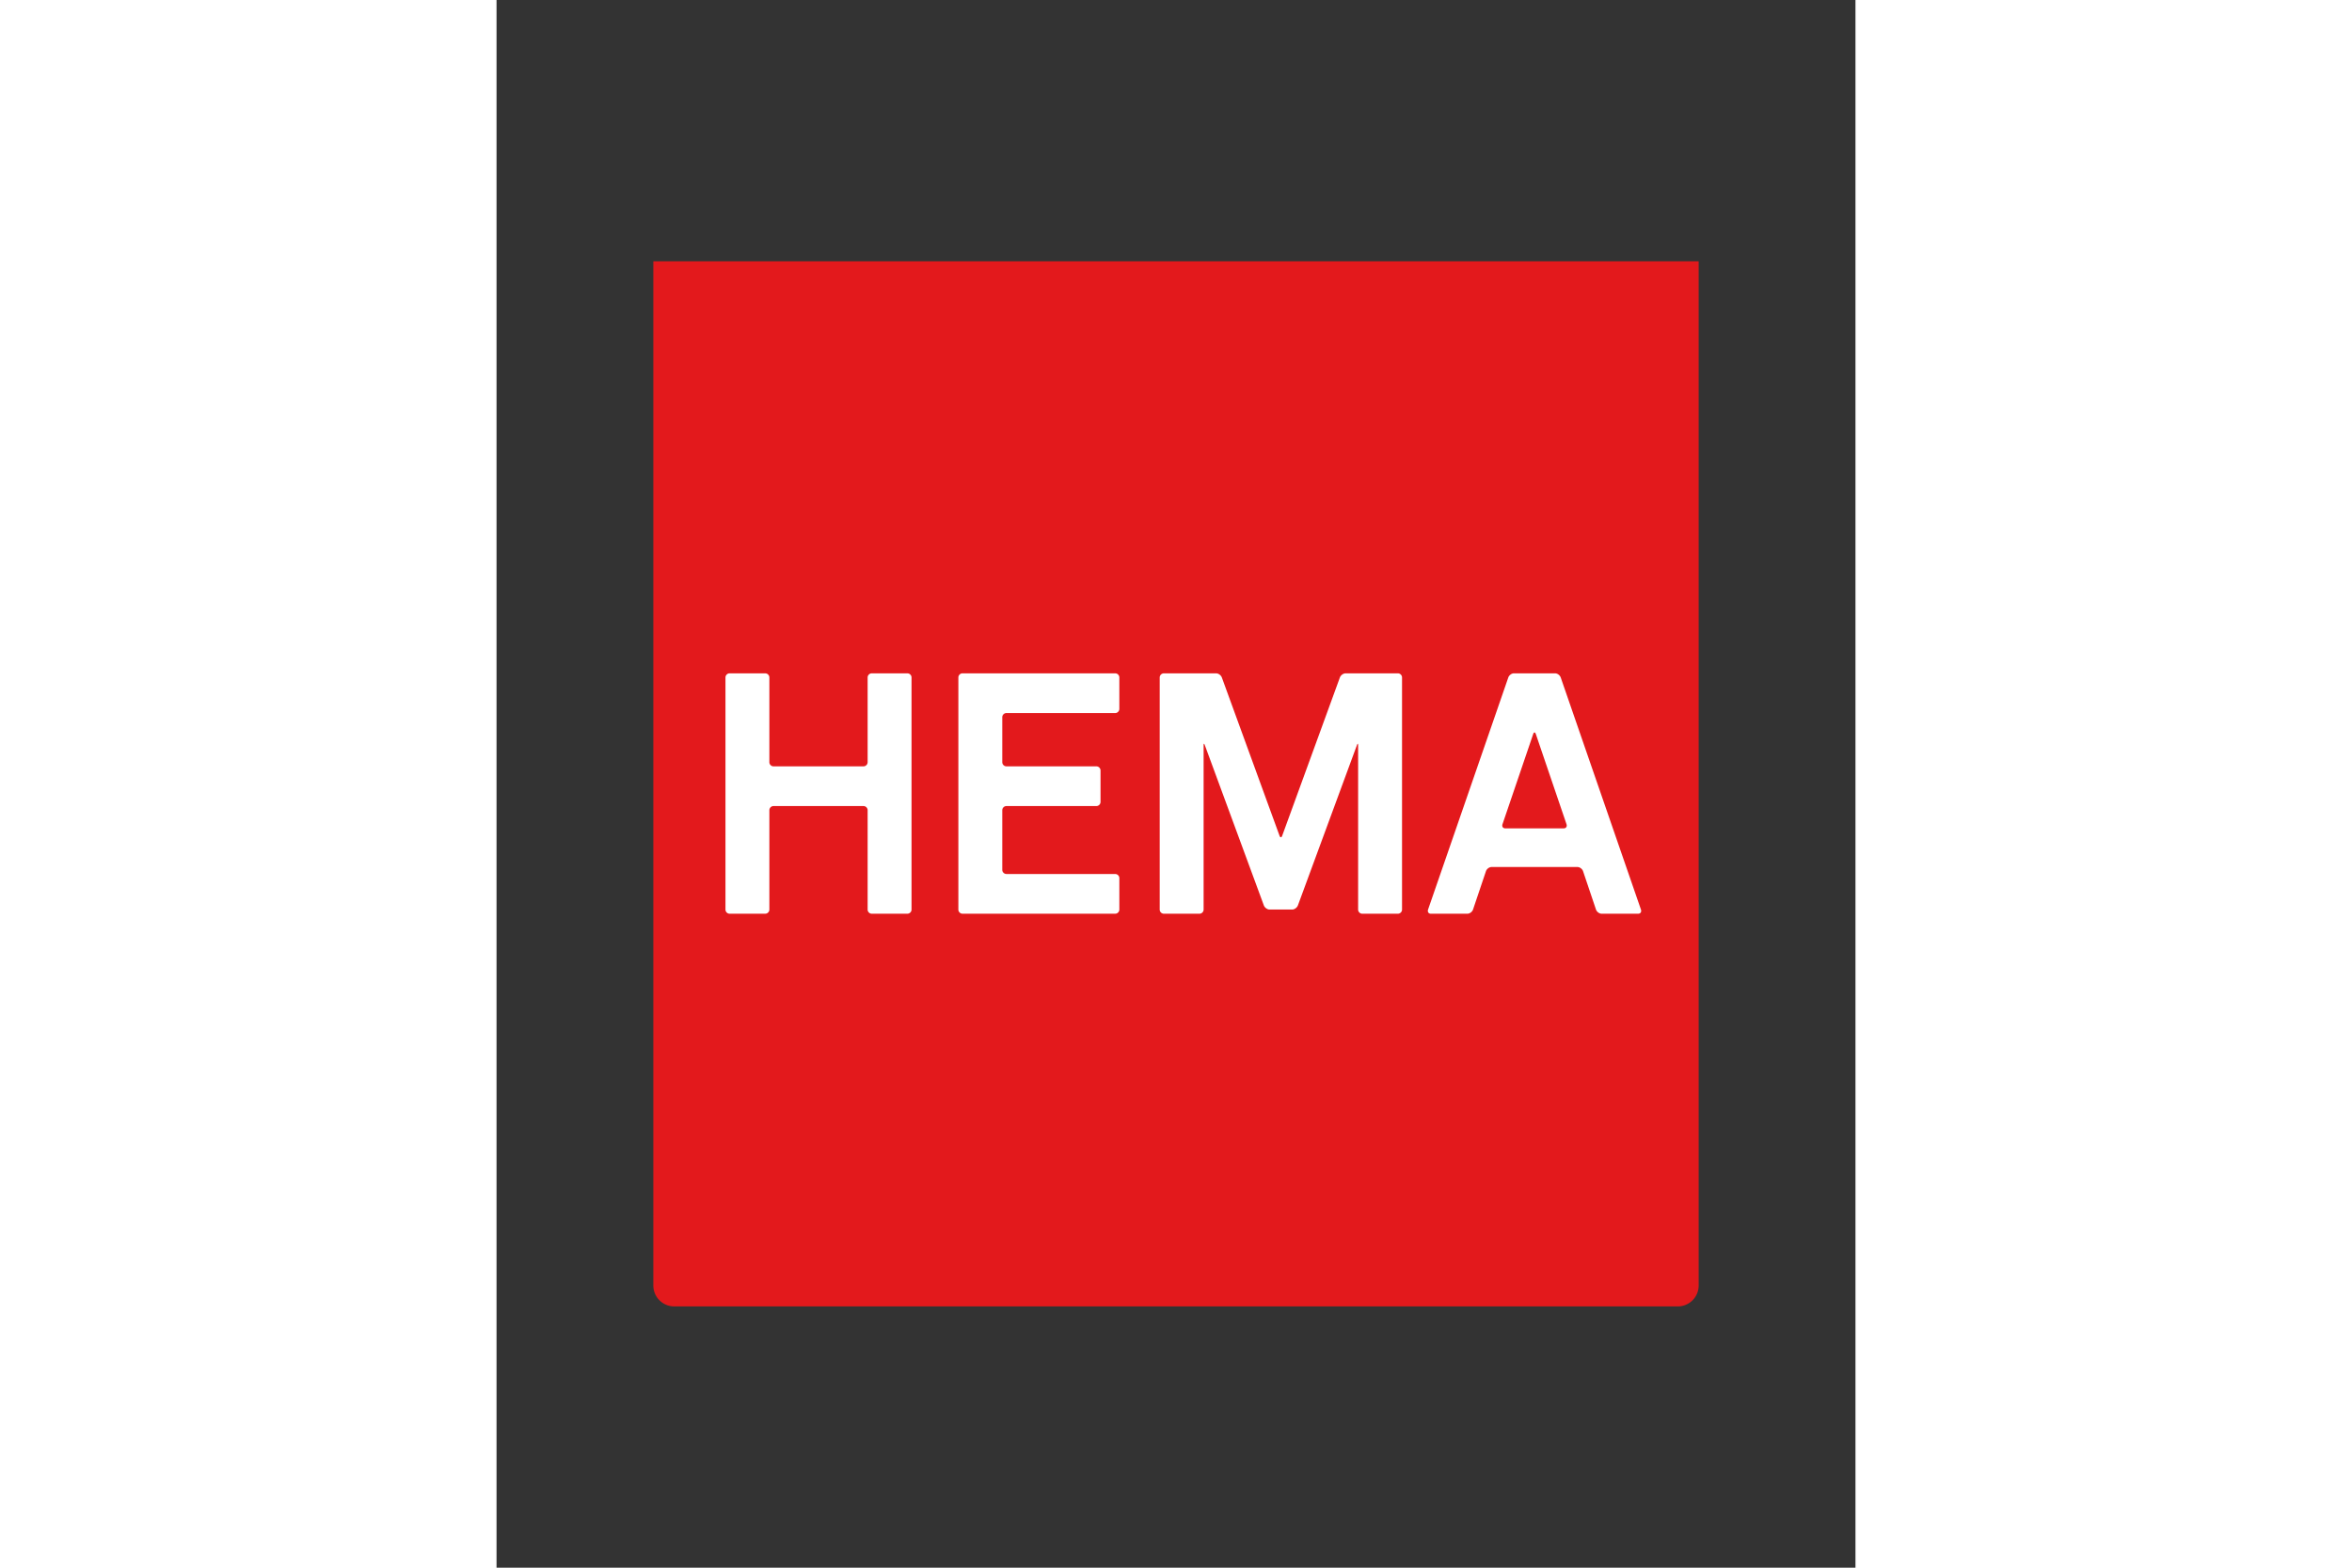
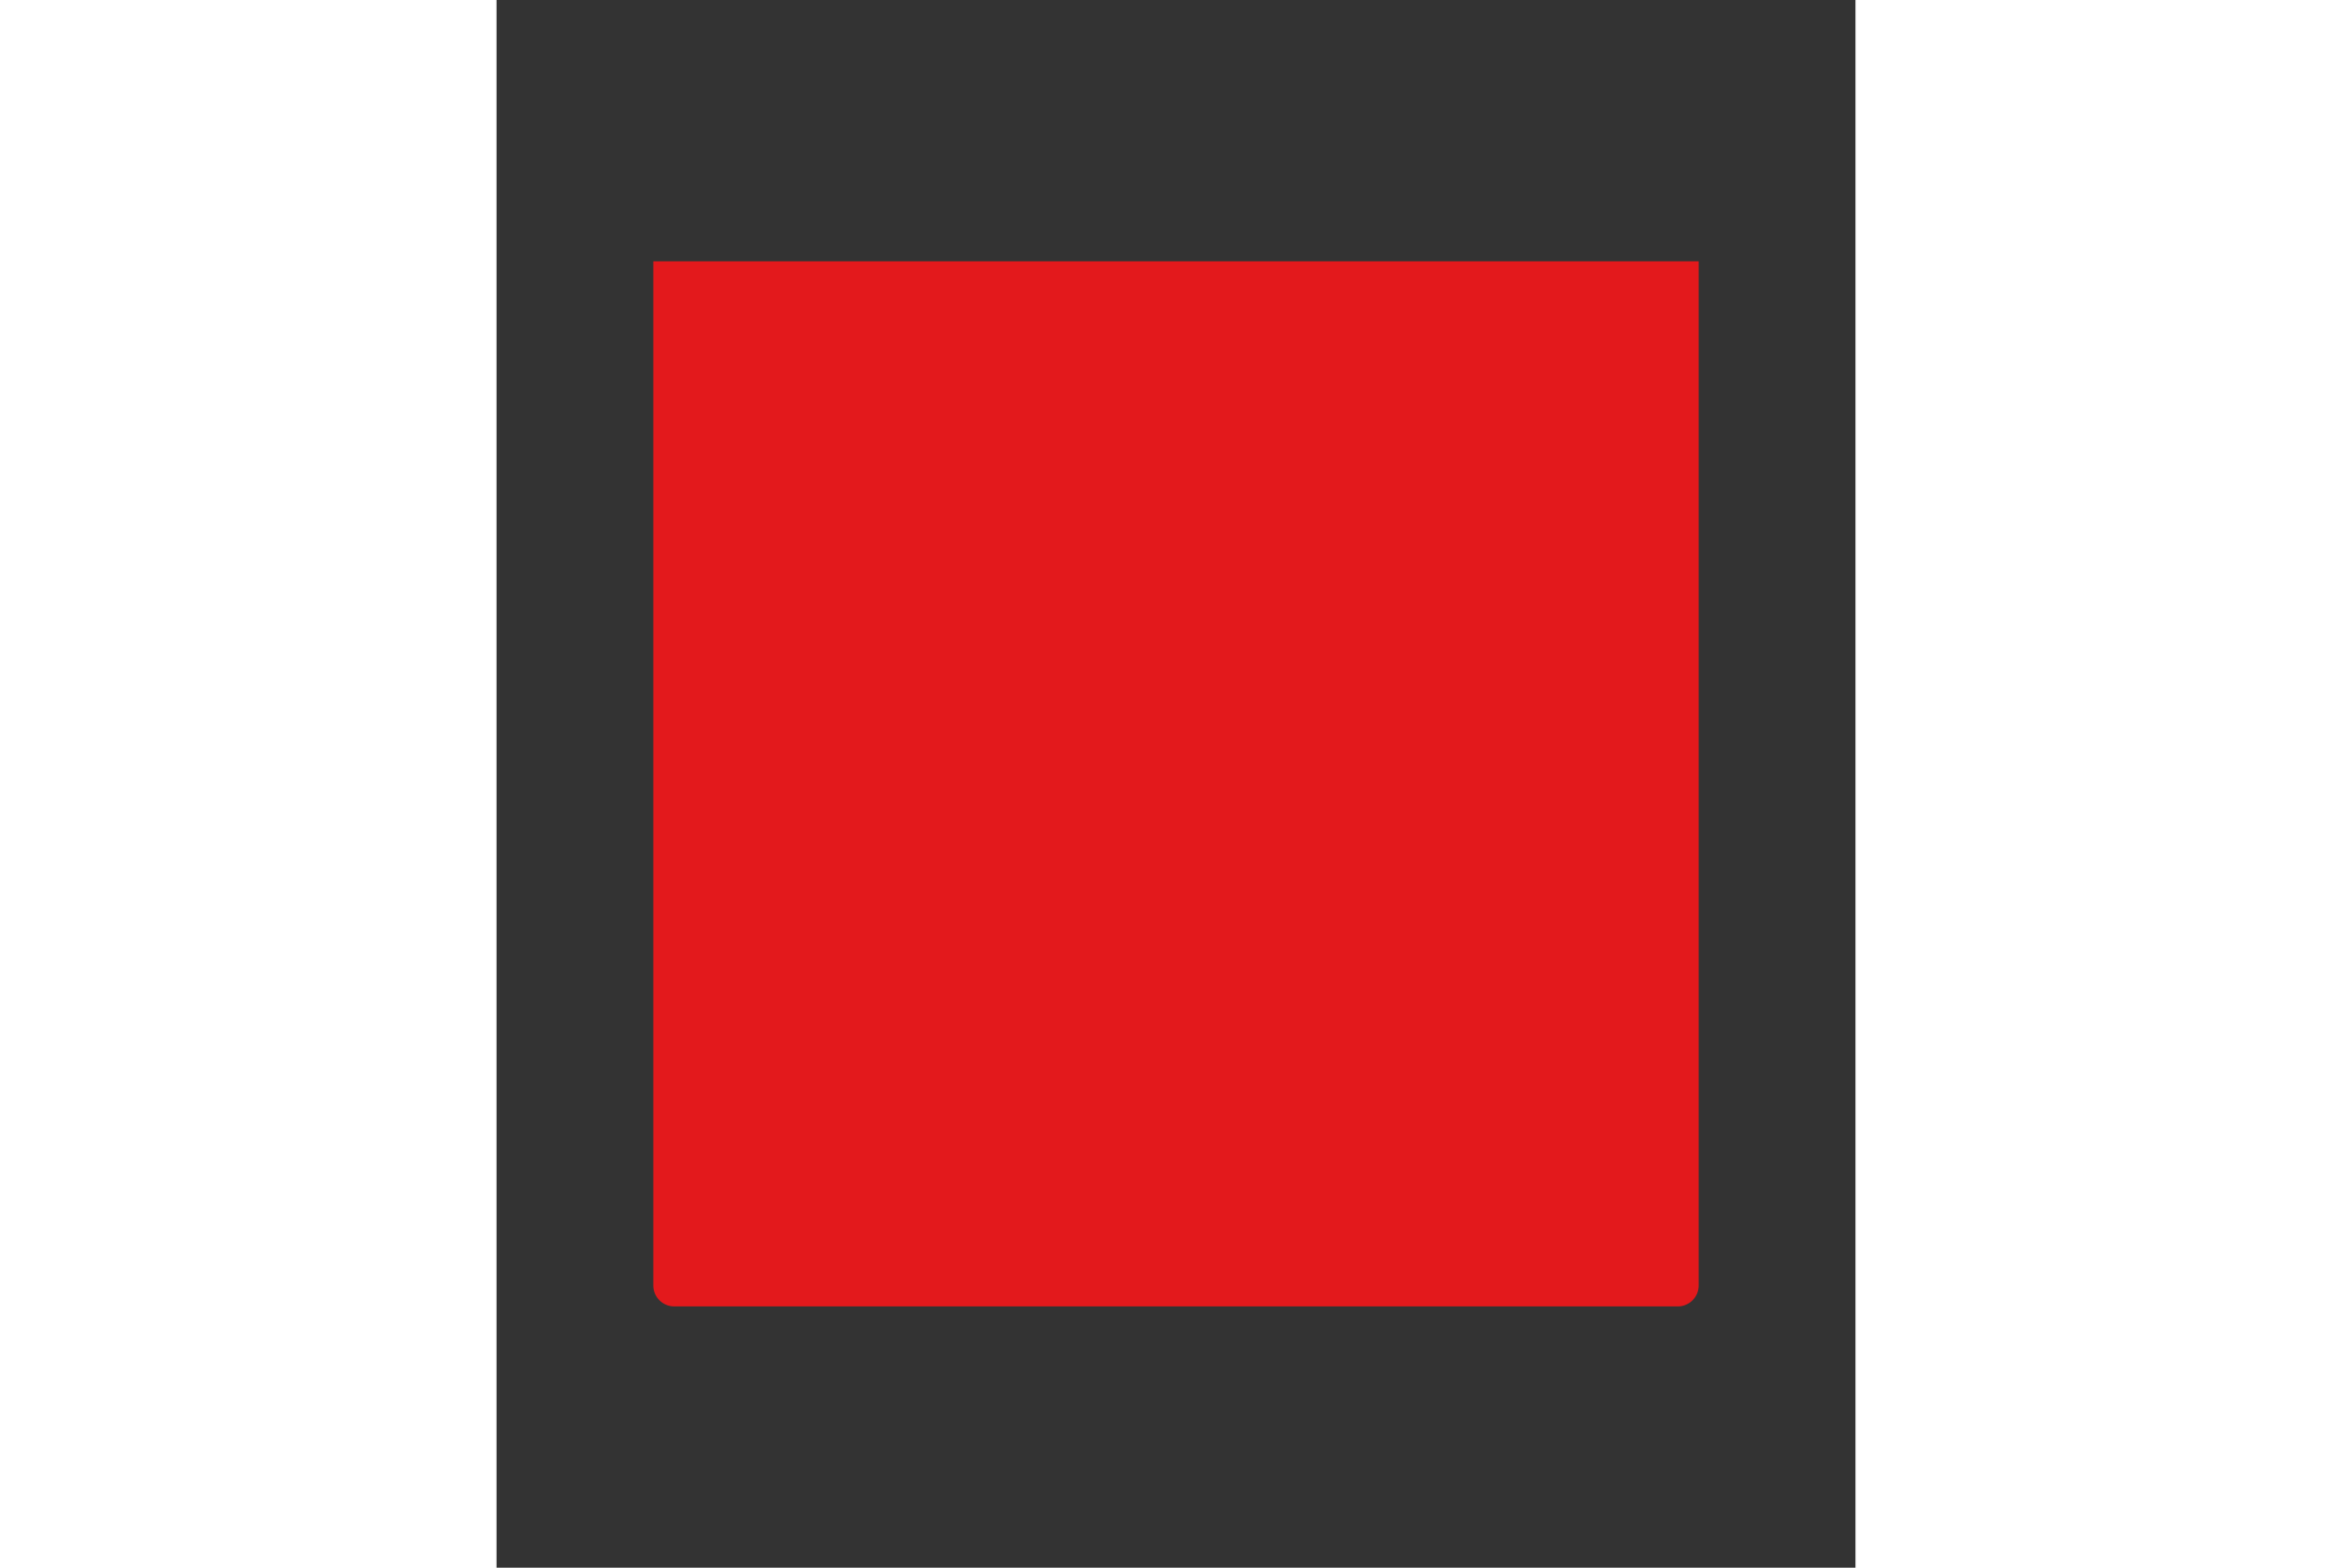
<svg xmlns="http://www.w3.org/2000/svg" width="1200" height="800" viewBox="-51.721 -86.202 448.249 517.213">
  <rect x="-51.721" y="-86.202" width="448.249" height="517.213" fill="#333333" stroke="none" />
  <path d="M0 0v337.915a6.896 6.896 0 006.896 6.894h331.02a6.893 6.893 0 006.891-6.894V0z" fill="#e3191c" />
-   <path d="M70.688 213.872c0 .762.615 1.38 1.377 1.38H83.79c.762 0 1.377-.618 1.377-1.38v-76.548c0-.762-.615-1.377-1.377-1.377H72.064c-.762 0-1.377.615-1.377 1.377v27.93c0 .762-.621 1.38-1.383 1.38H39.656a1.383 1.383 0 01-1.383-1.38v-27.93c0-.762-.615-1.377-1.377-1.377H25.172c-.762 0-1.377.615-1.377 1.377v76.548c0 .762.615 1.38 1.377 1.38h11.725c.762 0 1.377-.618 1.377-1.38v-32.757c0-.762.621-1.383 1.383-1.383h29.648c.762 0 1.383.621 1.383 1.383zm44.411-63.446c0-.762.618-1.38 1.38-1.38h35.859c.762 0 1.377-.618 1.377-1.377v-10.346c0-.763-.615-1.377-1.377-1.377h-50.344c-.762 0-1.377.614-1.377 1.377v76.545a1.38 1.38 0 001.377 1.383h50.344a1.38 1.38 0 001.377-1.383v-10.342c0-.762-.615-1.38-1.377-1.38h-35.859a1.38 1.38 0 01-1.38-1.377v-19.655c0-.762.618-1.383 1.38-1.383h29.651c.762 0 1.38-.615 1.38-1.377v-10.342a1.38 1.38 0 00-1.38-1.381h-29.651a1.38 1.38 0 01-1.38-1.38zm185.206 36.662c.762 0 1.169-.618.905-1.38l-10.107-29.703c-.123-.357-.261-.541-.442-.541-.185 0-.322.183-.445.541l-10.11 29.703c-.261.762.141 1.38.902 1.38zm-2.854-51.143c.762 0 1.594.618 1.857 1.38l26.455 76.544c.264.762-.144 1.383-.905 1.383h-12.067c-.762 0-1.591-.621-1.857-1.383l-4.26-12.645c-.258-.762-1.093-1.377-1.852-1.377h-28.327c-.762 0-1.591.615-1.854 1.377l-4.26 12.645c-.264.762-1.096 1.383-1.857 1.383h-12.067c-.765 0-1.163-.621-.905-1.383l26.458-76.544c.267-.762 1.096-1.38 1.857-1.38zm-94.189 77.927c-.762 0-1.605-.618-1.887-1.38l-19.444-52.797c-.261-.715-.419-.678-.419.081v54.097c0 .762-.615 1.38-1.377 1.38H168.41a1.383 1.383 0 01-1.383-1.38v-76.548a1.38 1.38 0 011.383-1.377h17.232c.762 0 1.605.615 1.887 1.377l19.002 52.135c.161.434.275.56.463.56.19 0 .305-.126.463-.56l19.002-52.135c.281-.762 1.128-1.377 1.89-1.377h17.235c.762 0 1.377.615 1.377 1.377v76.548c0 .762-.615 1.38-1.377 1.38h-11.725a1.38 1.38 0 01-1.38-1.38v-54.097c0-.759-.158-.795-.419-.081l-19.441 52.797c-.284.762-1.131 1.38-1.893 1.38z" fill="#fff" />
</svg>